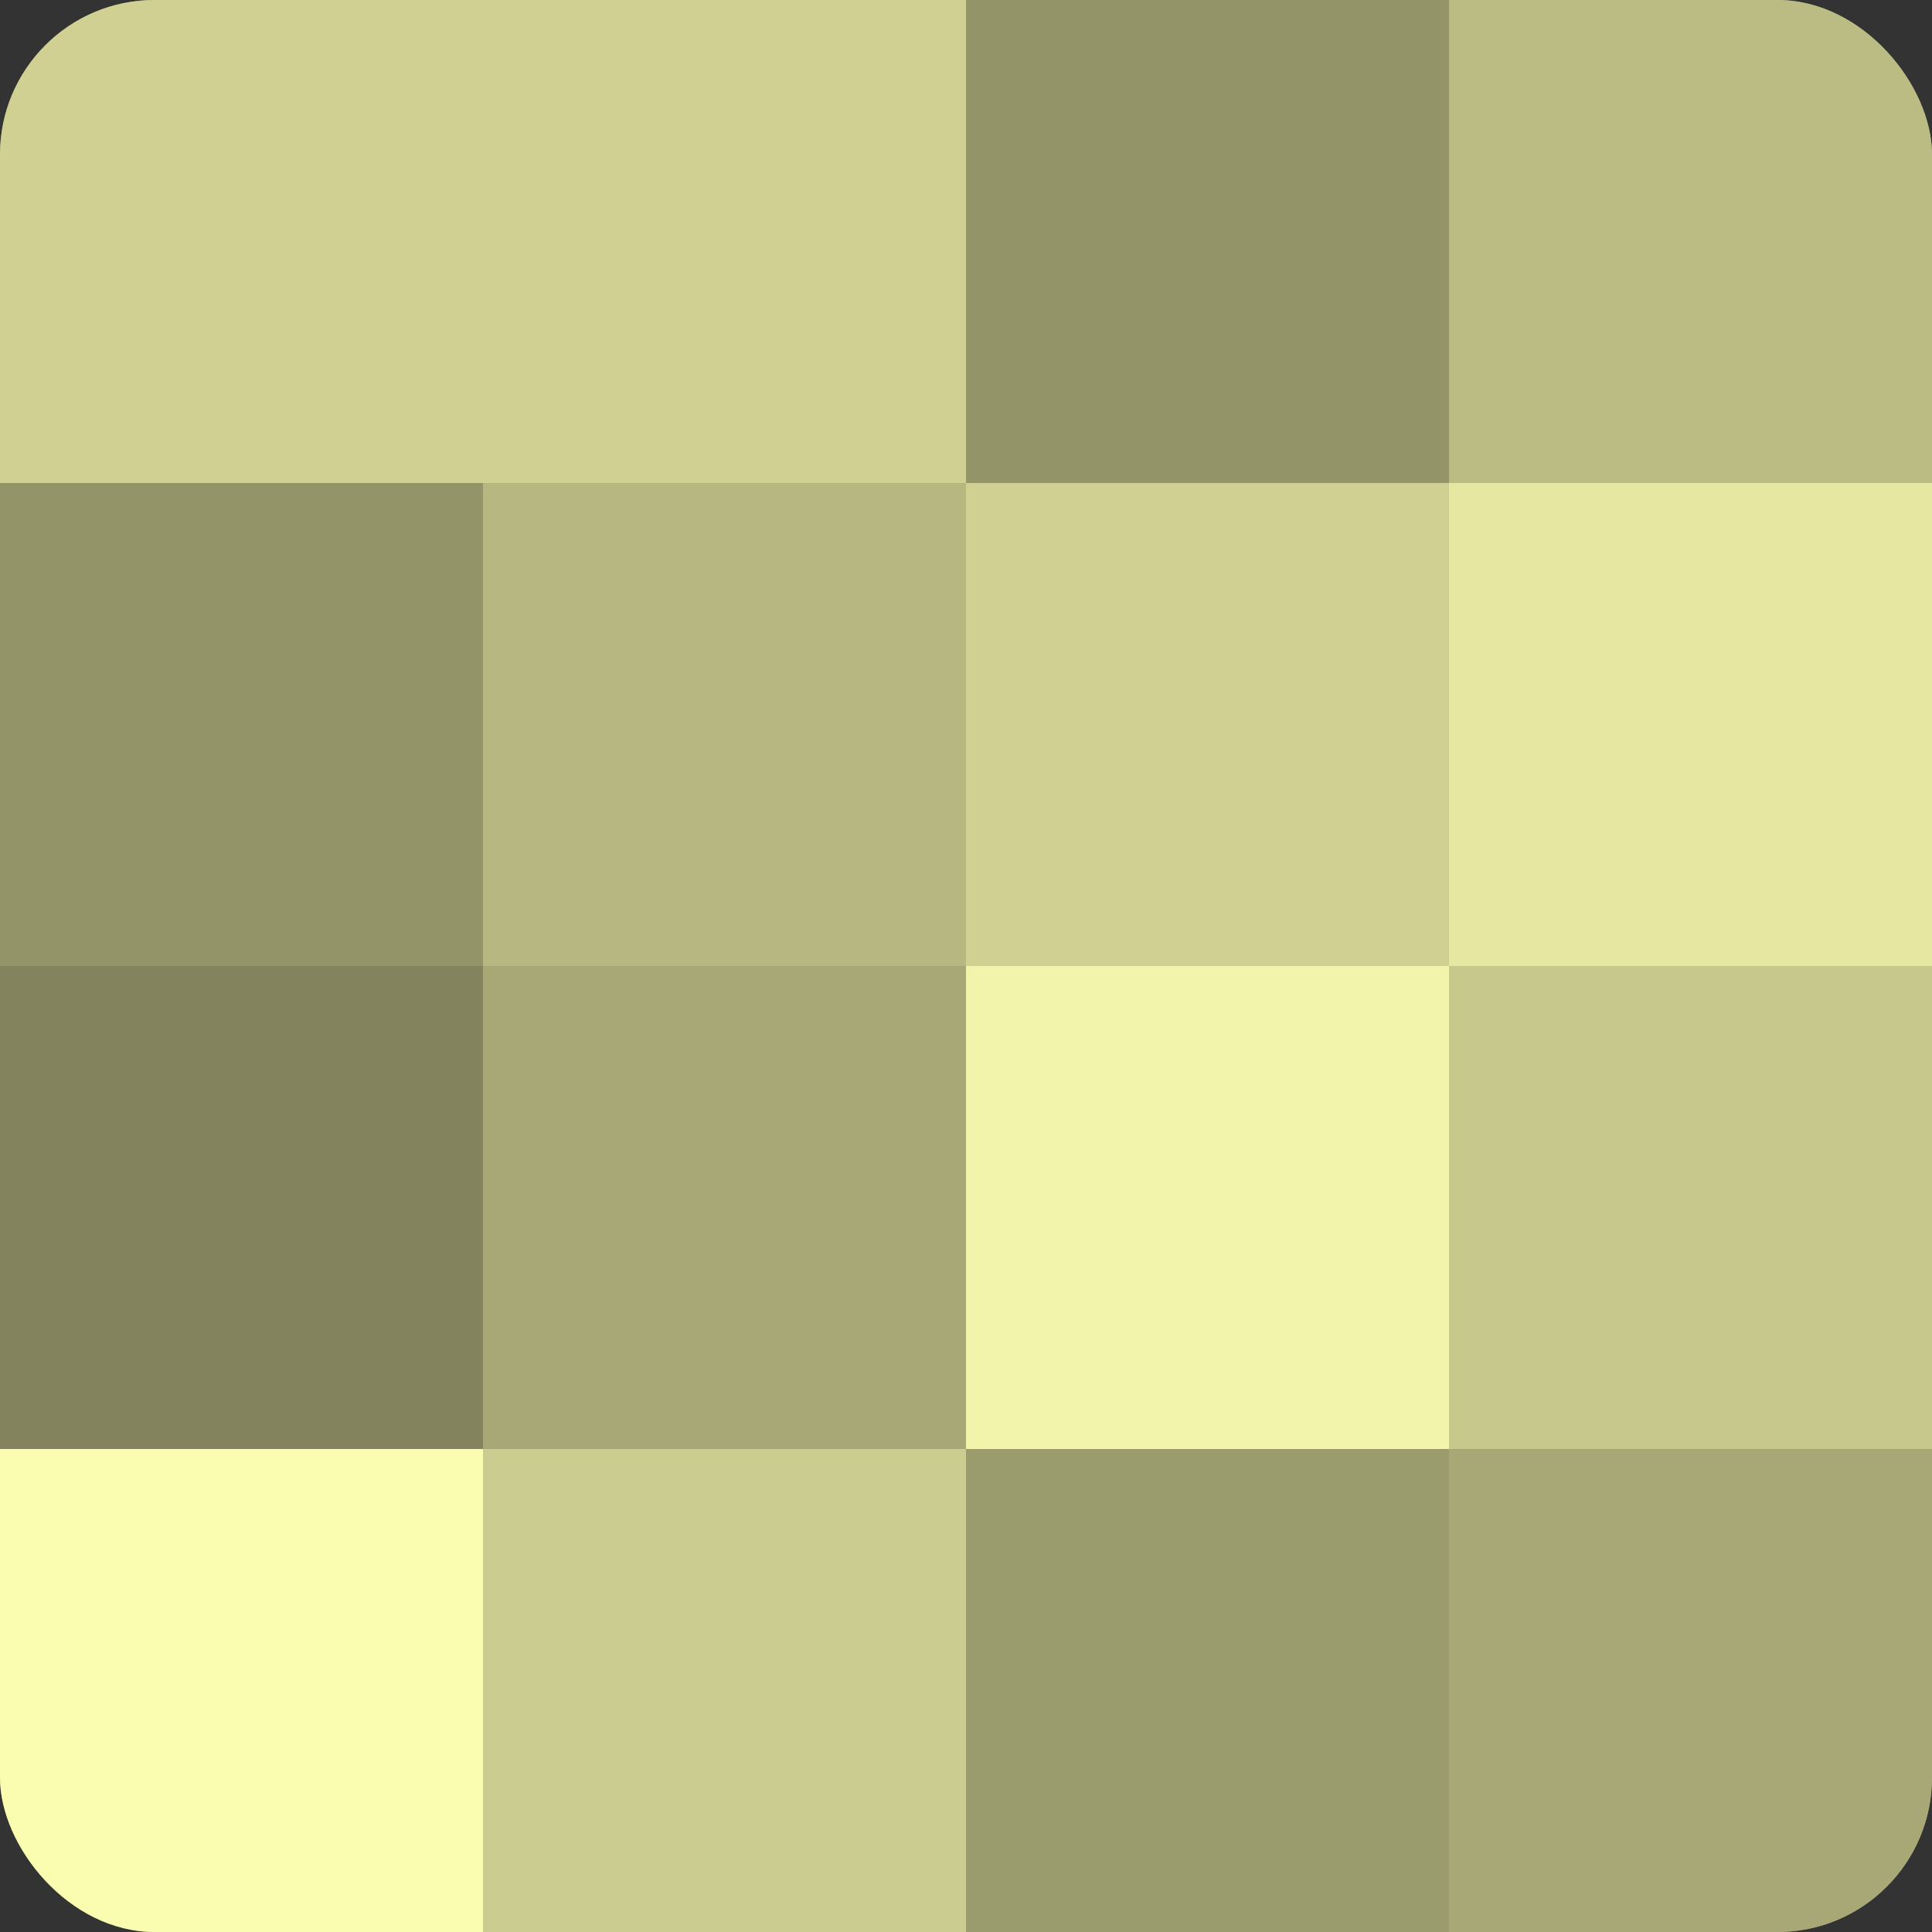
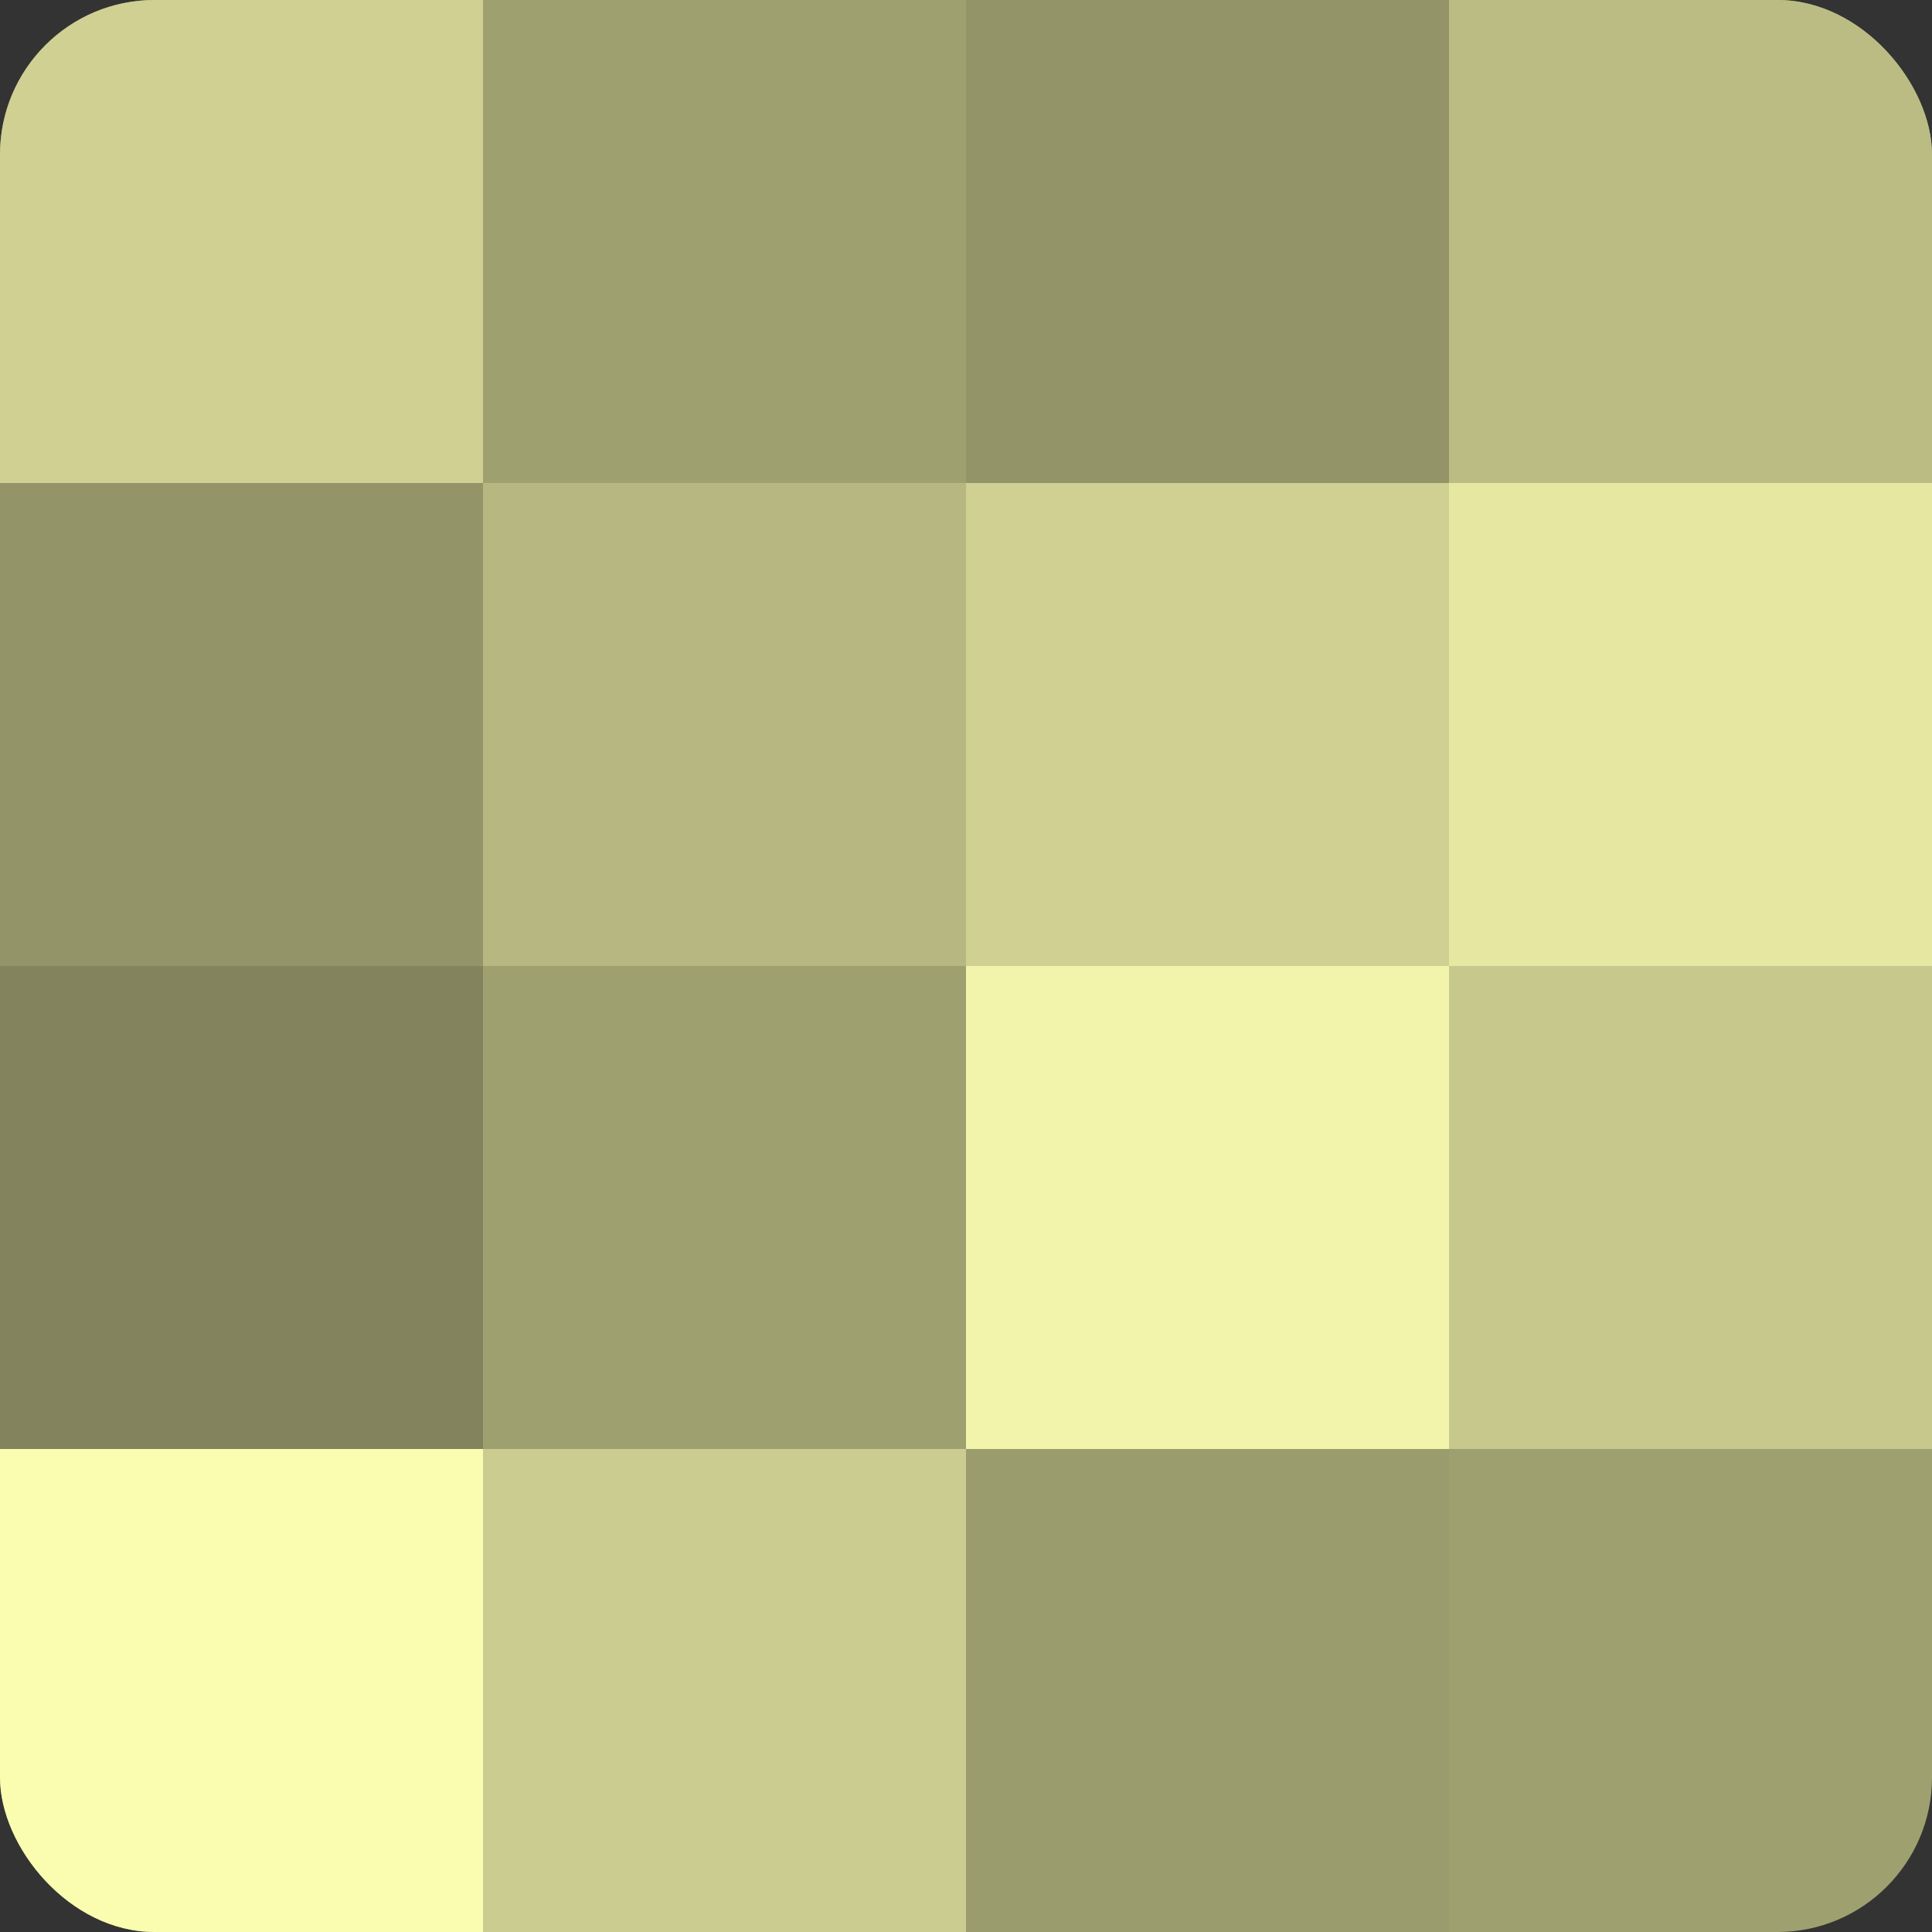
<svg xmlns="http://www.w3.org/2000/svg" width="80" height="80" viewBox="0 0 100 100" preserveAspectRatio="xMidYMid meet">
  <rect x="0" y="0" width="100" height="100" fill="#333333" stroke="none" />
  <defs>
    <clipPath id="c" width="100" height="100">
      <rect width="100" height="100" rx="8" ry="8" />
    </clipPath>
  </defs>
  <g clip-path="url(#c)">
    <rect width="100" height="100" fill="#9fa070" />
    <rect width="25" height="25" fill="#cfd092" />
    <rect y="25" width="25" height="25" fill="#939468" />
    <rect y="50" width="25" height="25" fill="#83845d" />
    <rect y="75" width="25" height="25" fill="#fafcb0" />
-     <rect x="25" width="25" height="25" fill="#cfd092" />
    <rect x="25" y="25" width="25" height="25" fill="#b7b881" />
-     <rect x="25" y="50" width="25" height="25" fill="#a7a876" />
    <rect x="25" y="75" width="25" height="25" fill="#cbcc8f" />
    <rect x="50" width="25" height="25" fill="#939468" />
    <rect x="50" y="25" width="25" height="25" fill="#cfd092" />
    <rect x="50" y="50" width="25" height="25" fill="#f2f4ab" />
    <rect x="50" y="75" width="25" height="25" fill="#9b9c6d" />
    <rect x="75" width="25" height="25" fill="#bbbc84" />
    <rect x="75" y="25" width="25" height="25" fill="#e6e8a2" />
    <rect x="75" y="50" width="25" height="25" fill="#c7c88c" />
-     <rect x="75" y="75" width="25" height="25" fill="#a7a876" />
  </g>
</svg>